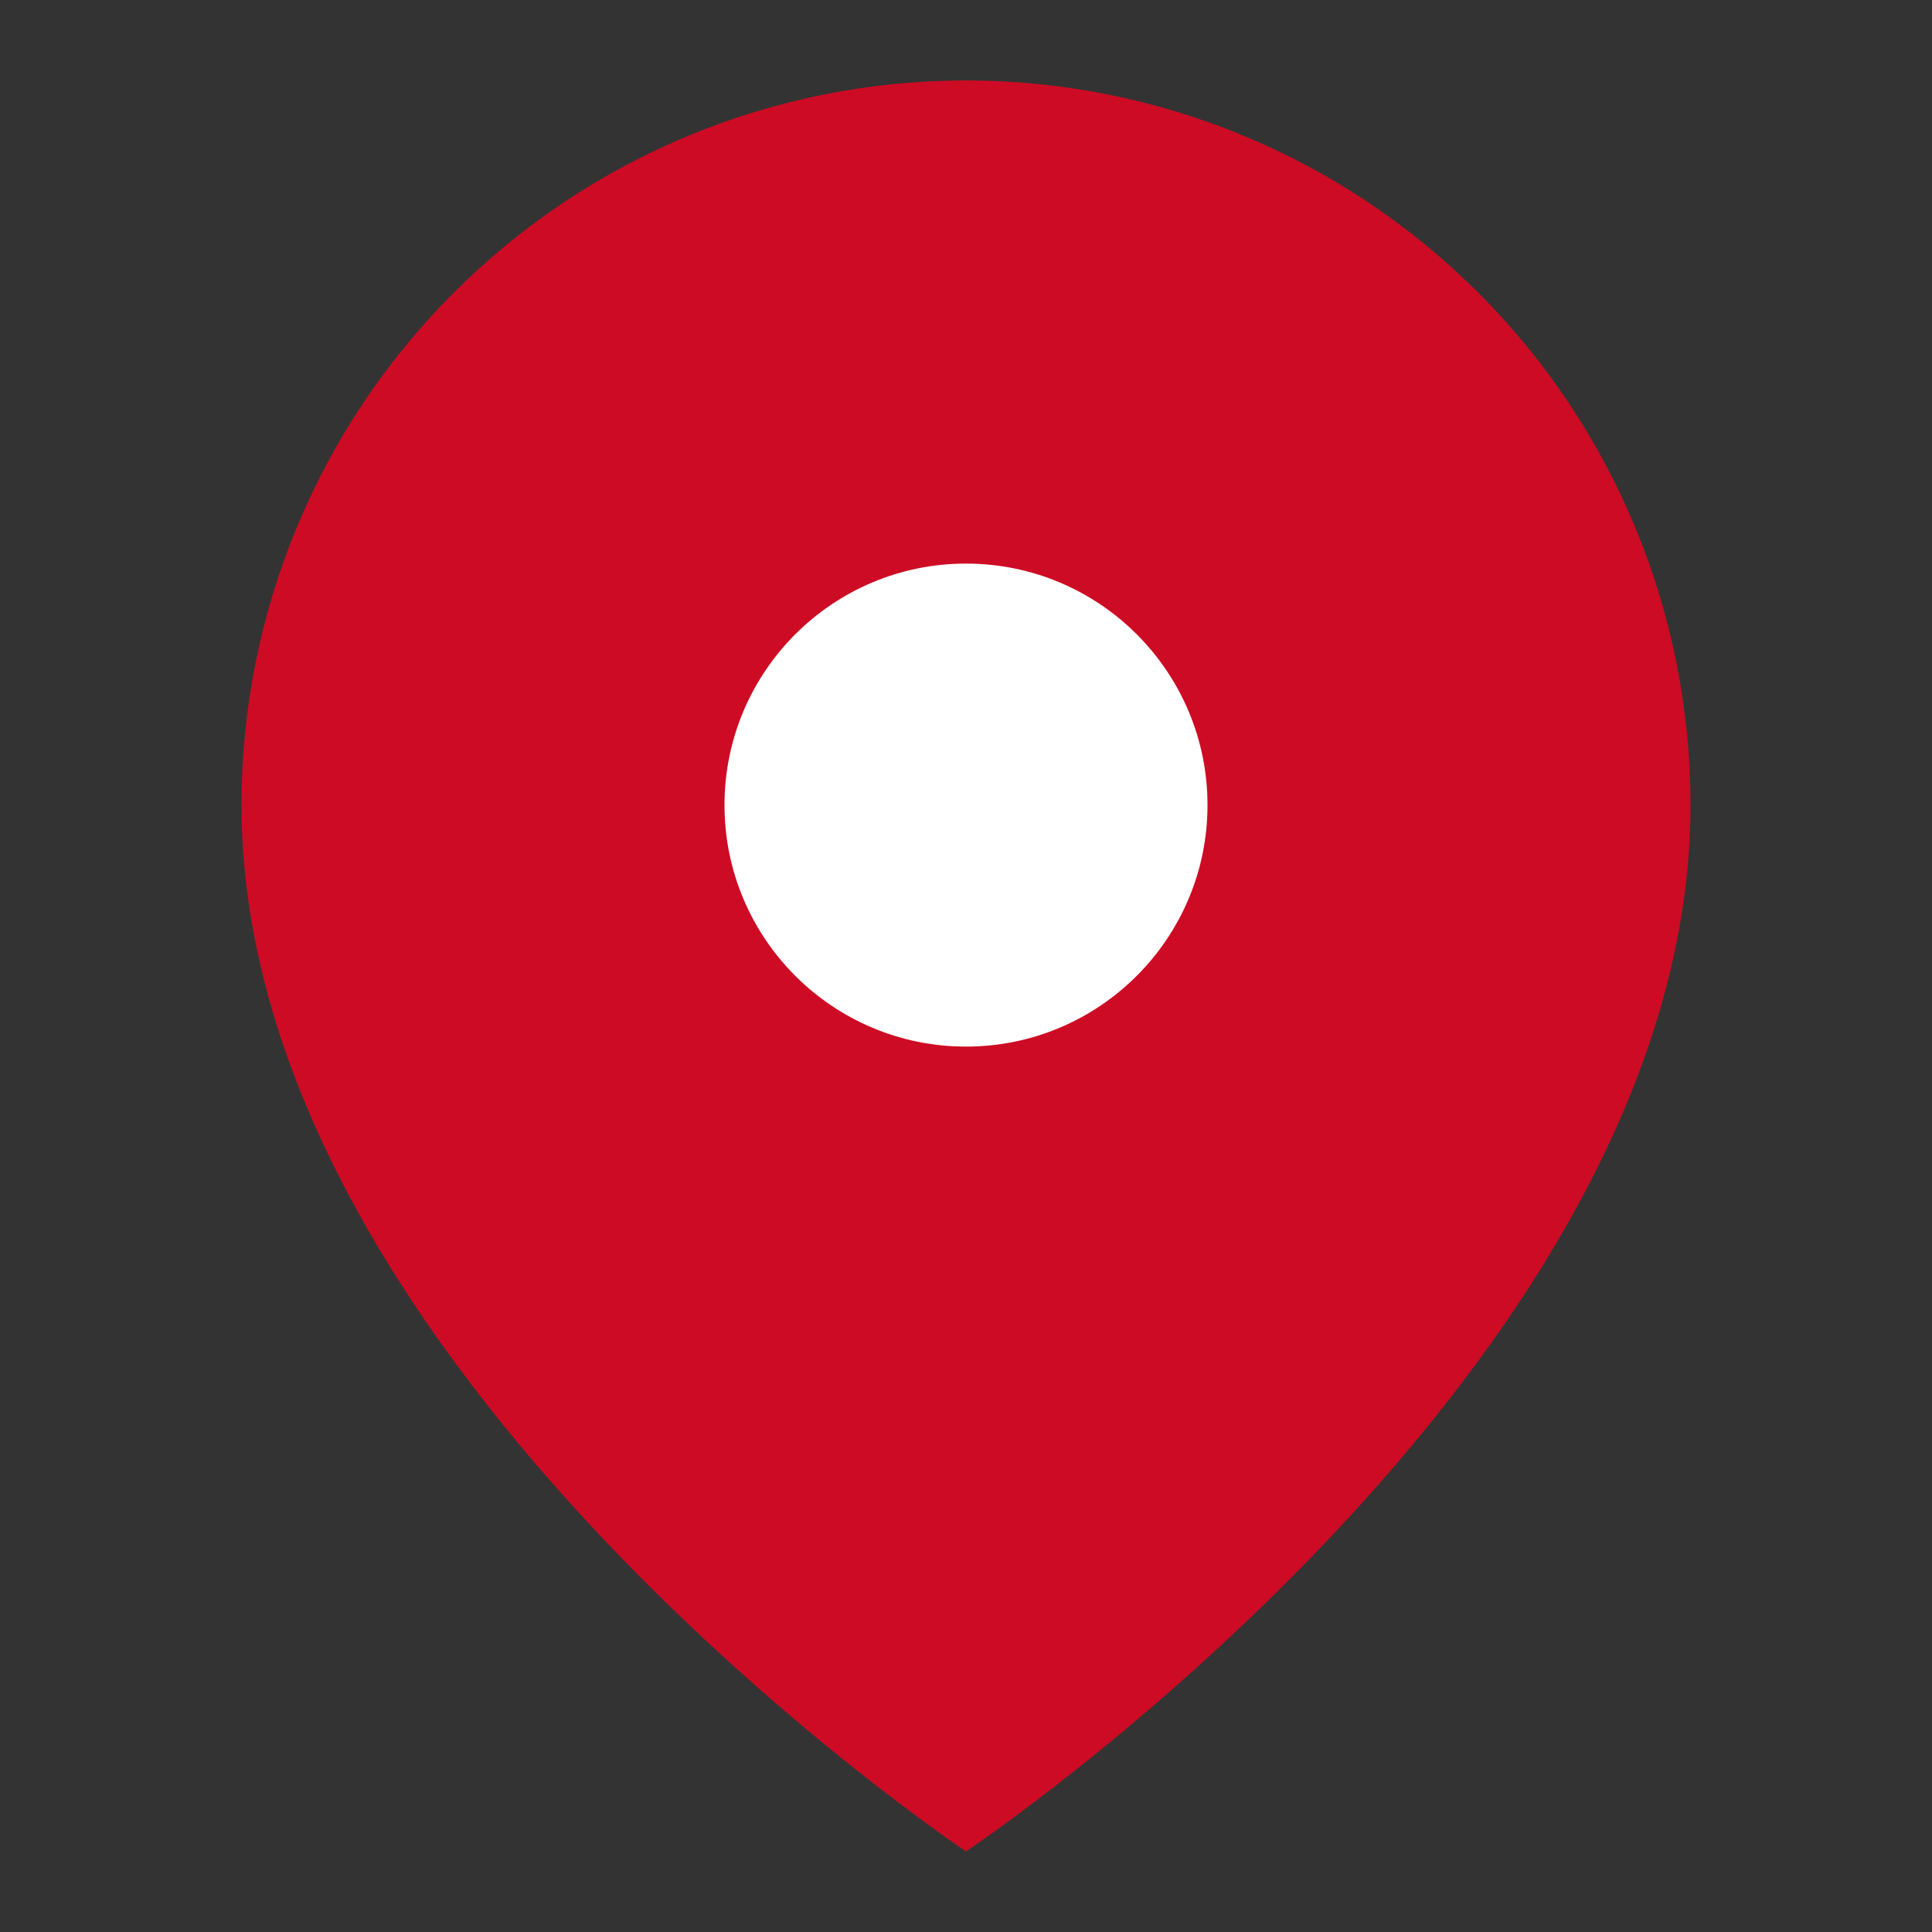
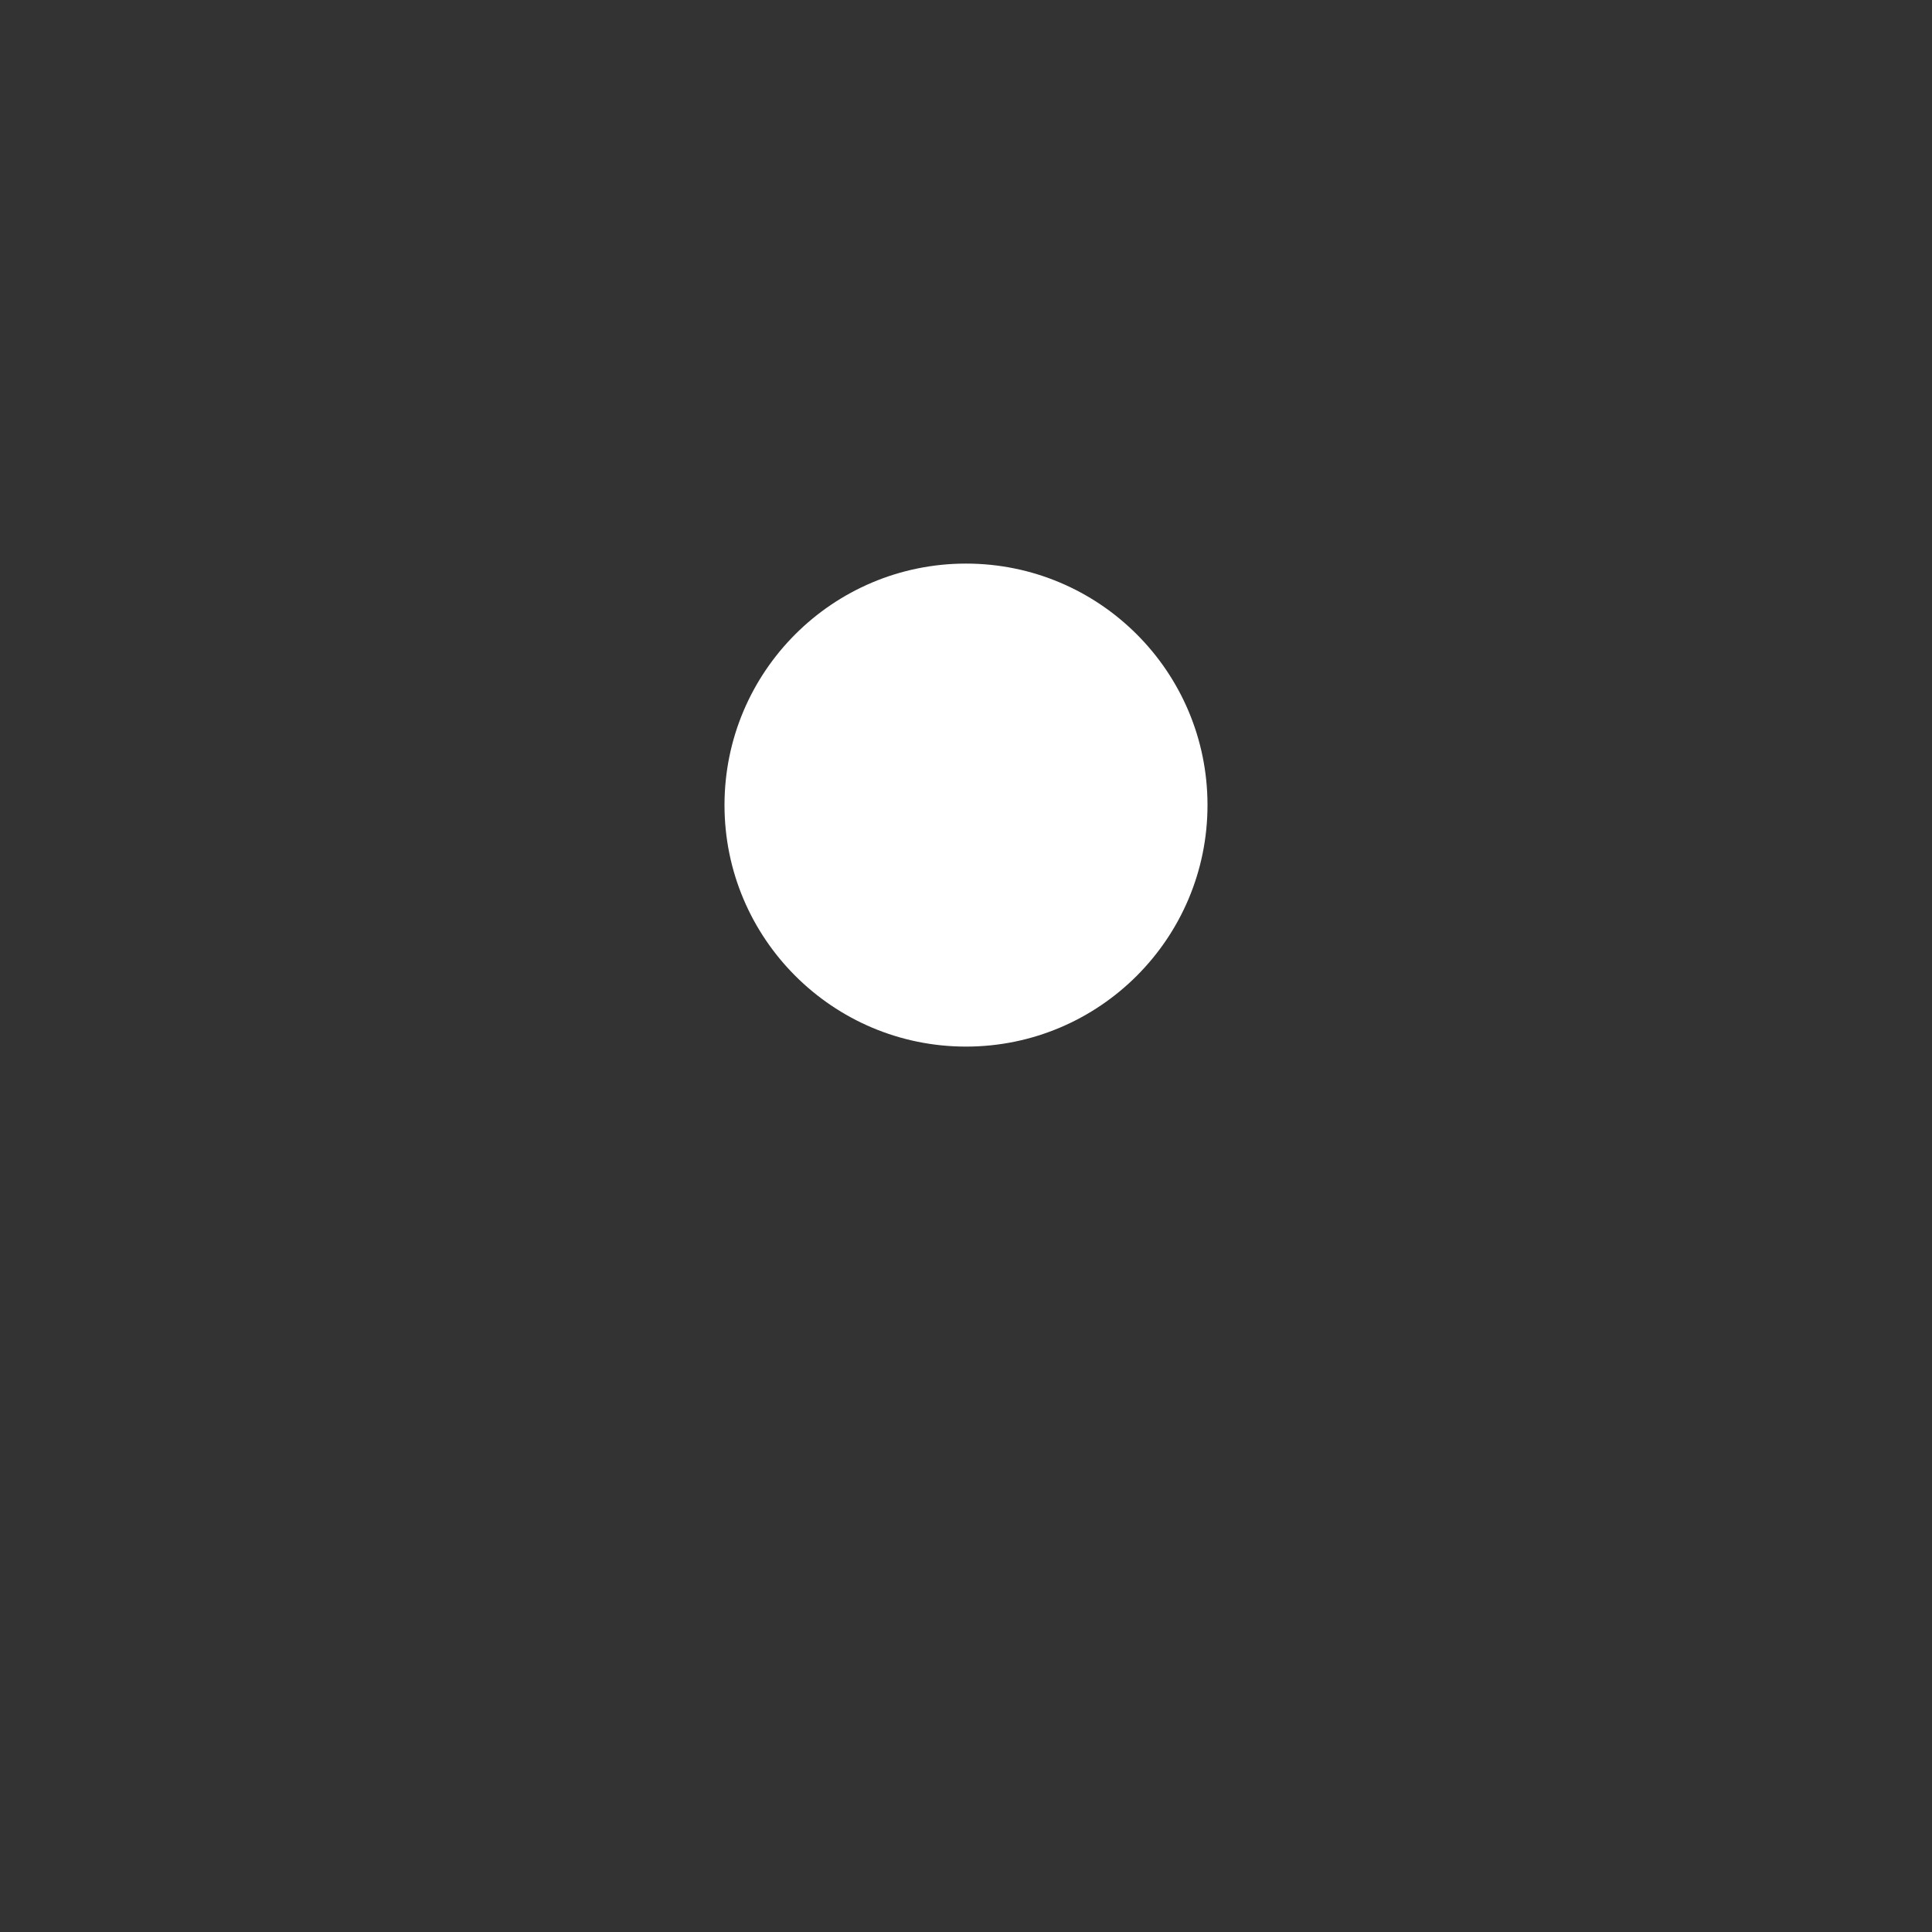
<svg xmlns="http://www.w3.org/2000/svg" width="14" height="14" viewBox="0 0 14 14" fill="none">
  <rect x="0" y="0" width="14" height="14" fill="#333333" stroke="none" />
-   <path d="M12.25 5.833C12.25 9.916 7 13.416 7 13.416C7 13.416 1.75 9.916 1.75 5.833C1.75 4.441 2.303 3.105 3.288 2.121C4.272 1.136 5.608 0.583 7 0.583C8.392 0.583 9.728 1.136 10.712 2.121C11.697 3.105 12.25 4.441 12.25 5.833Z" fill="#CE0B24" />
  <path d="M7 7.584C7.966 7.584 8.75 6.8 8.75 5.834C8.75 4.867 7.966 4.084 7 4.084C6.034 4.084 5.25 4.867 5.25 5.834C5.25 6.8 6.034 7.584 7 7.584Z" fill="white" />
</svg>